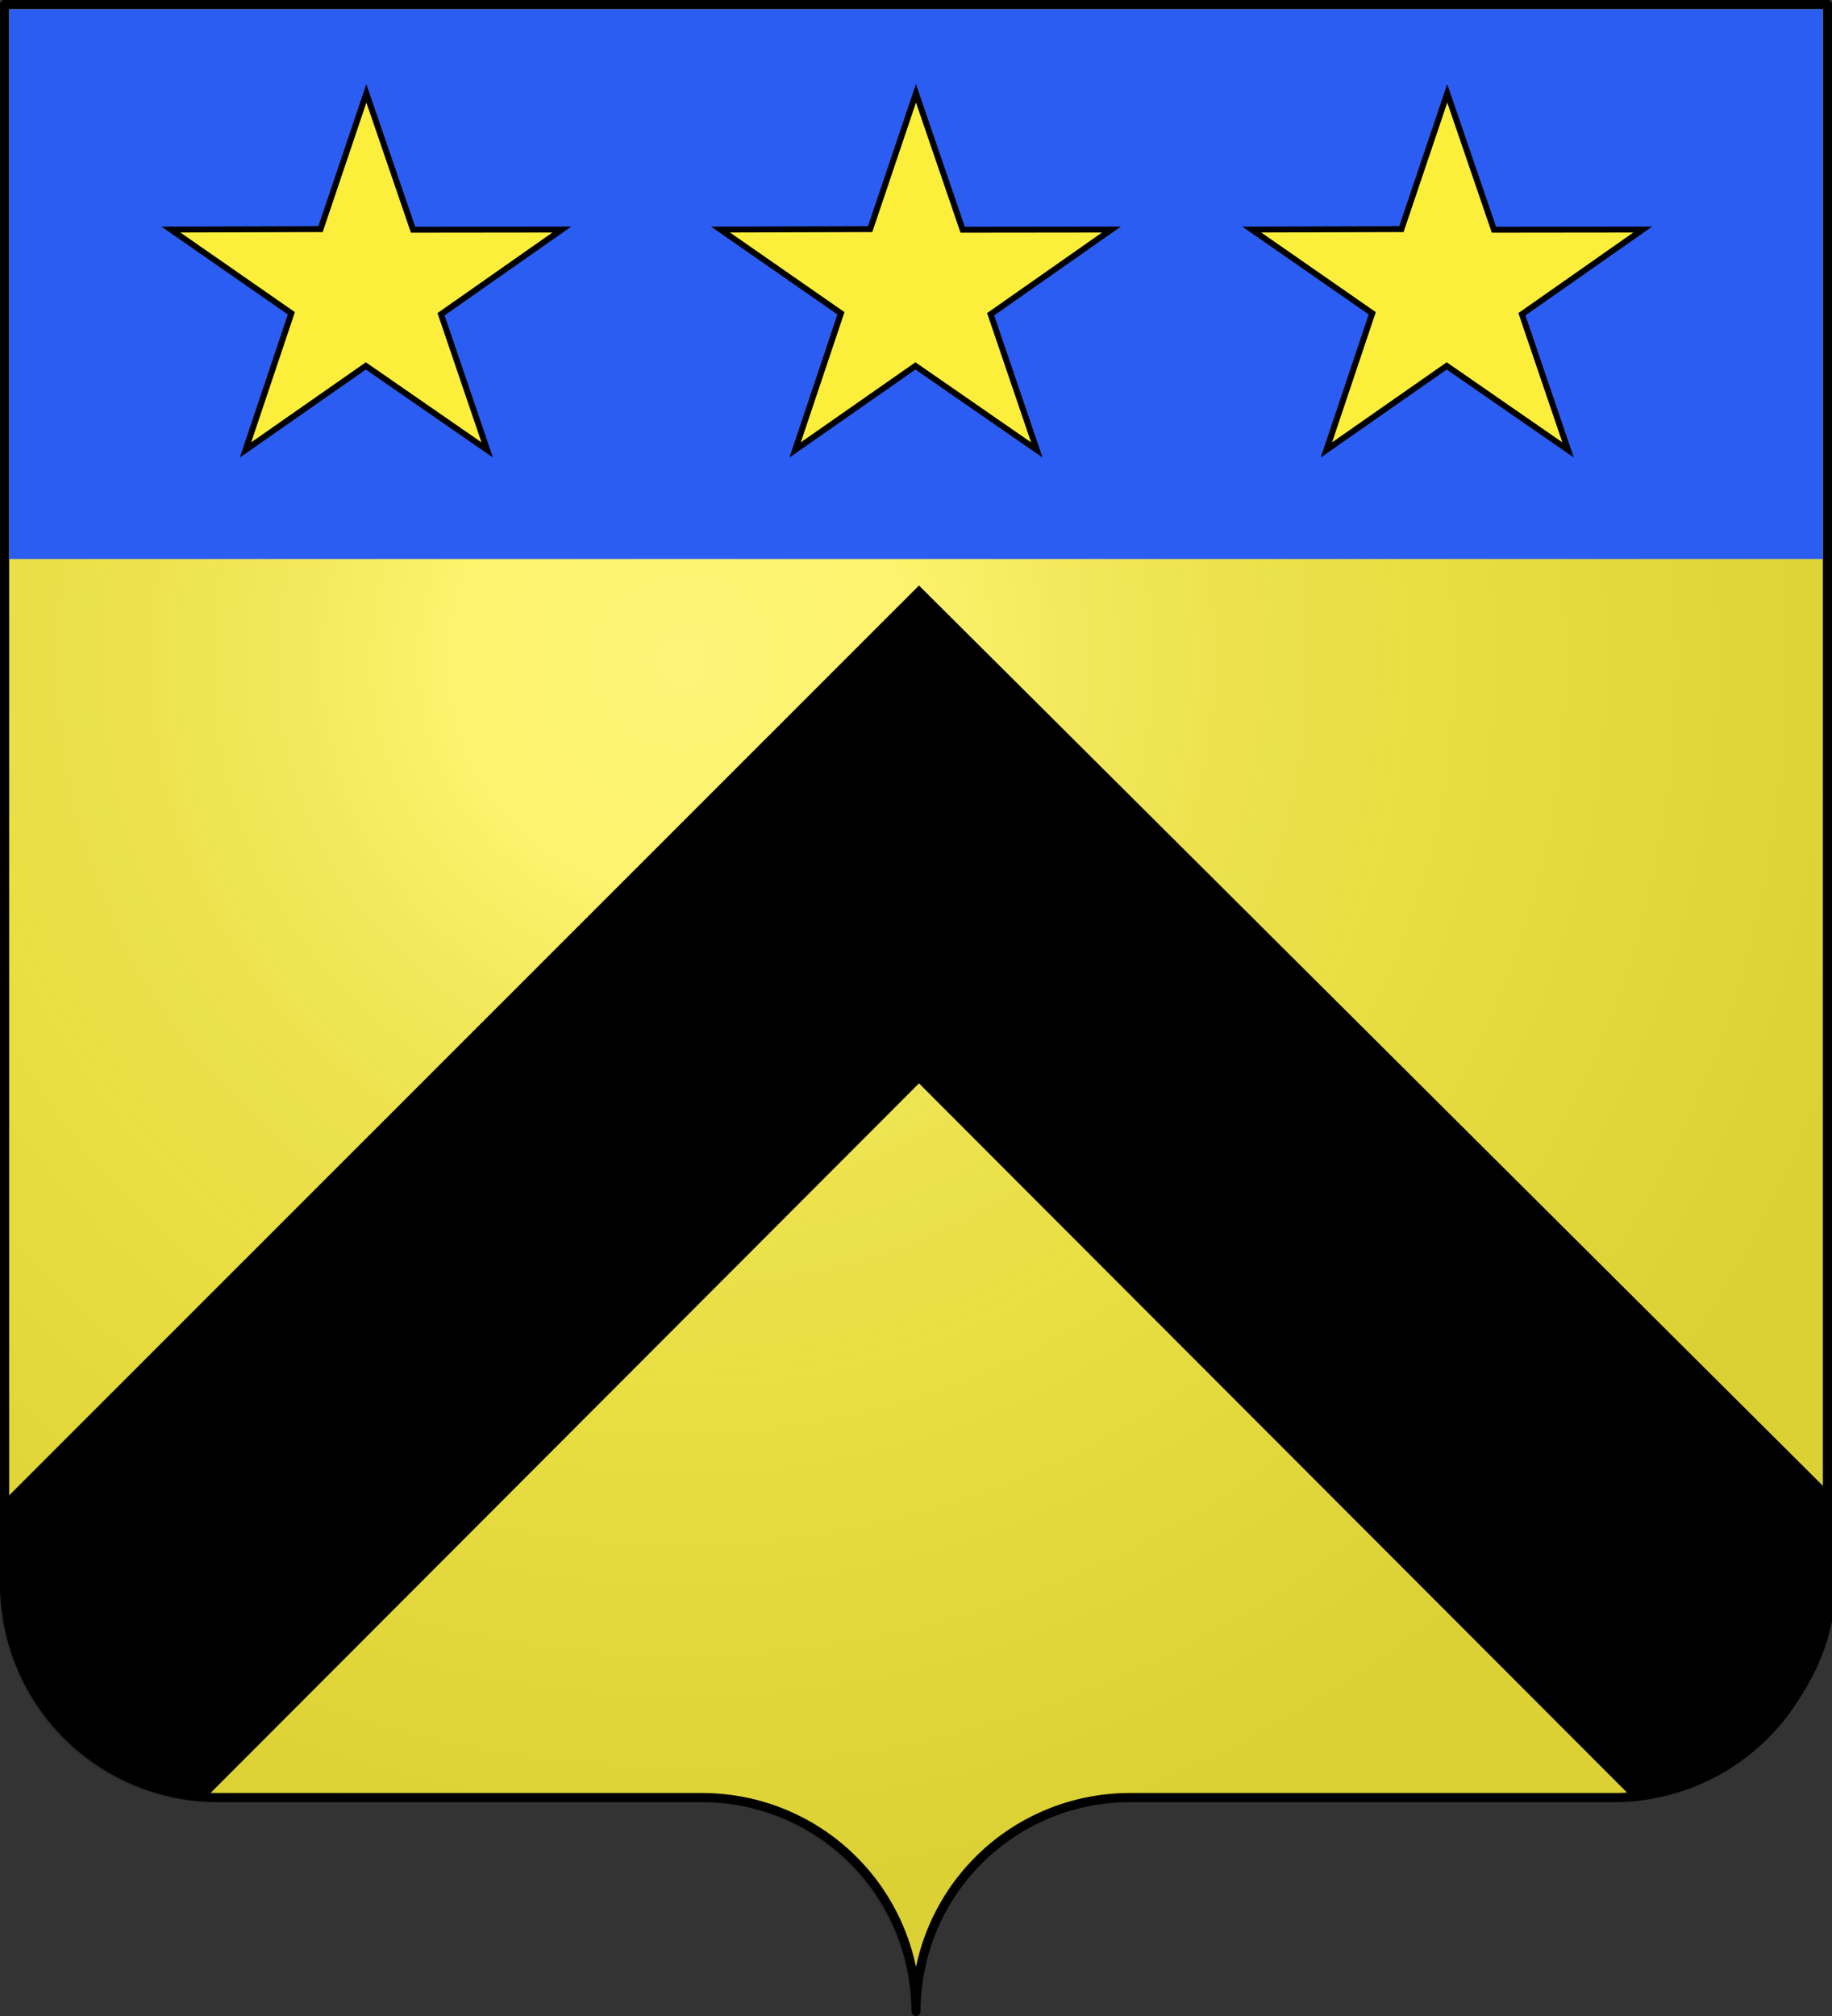
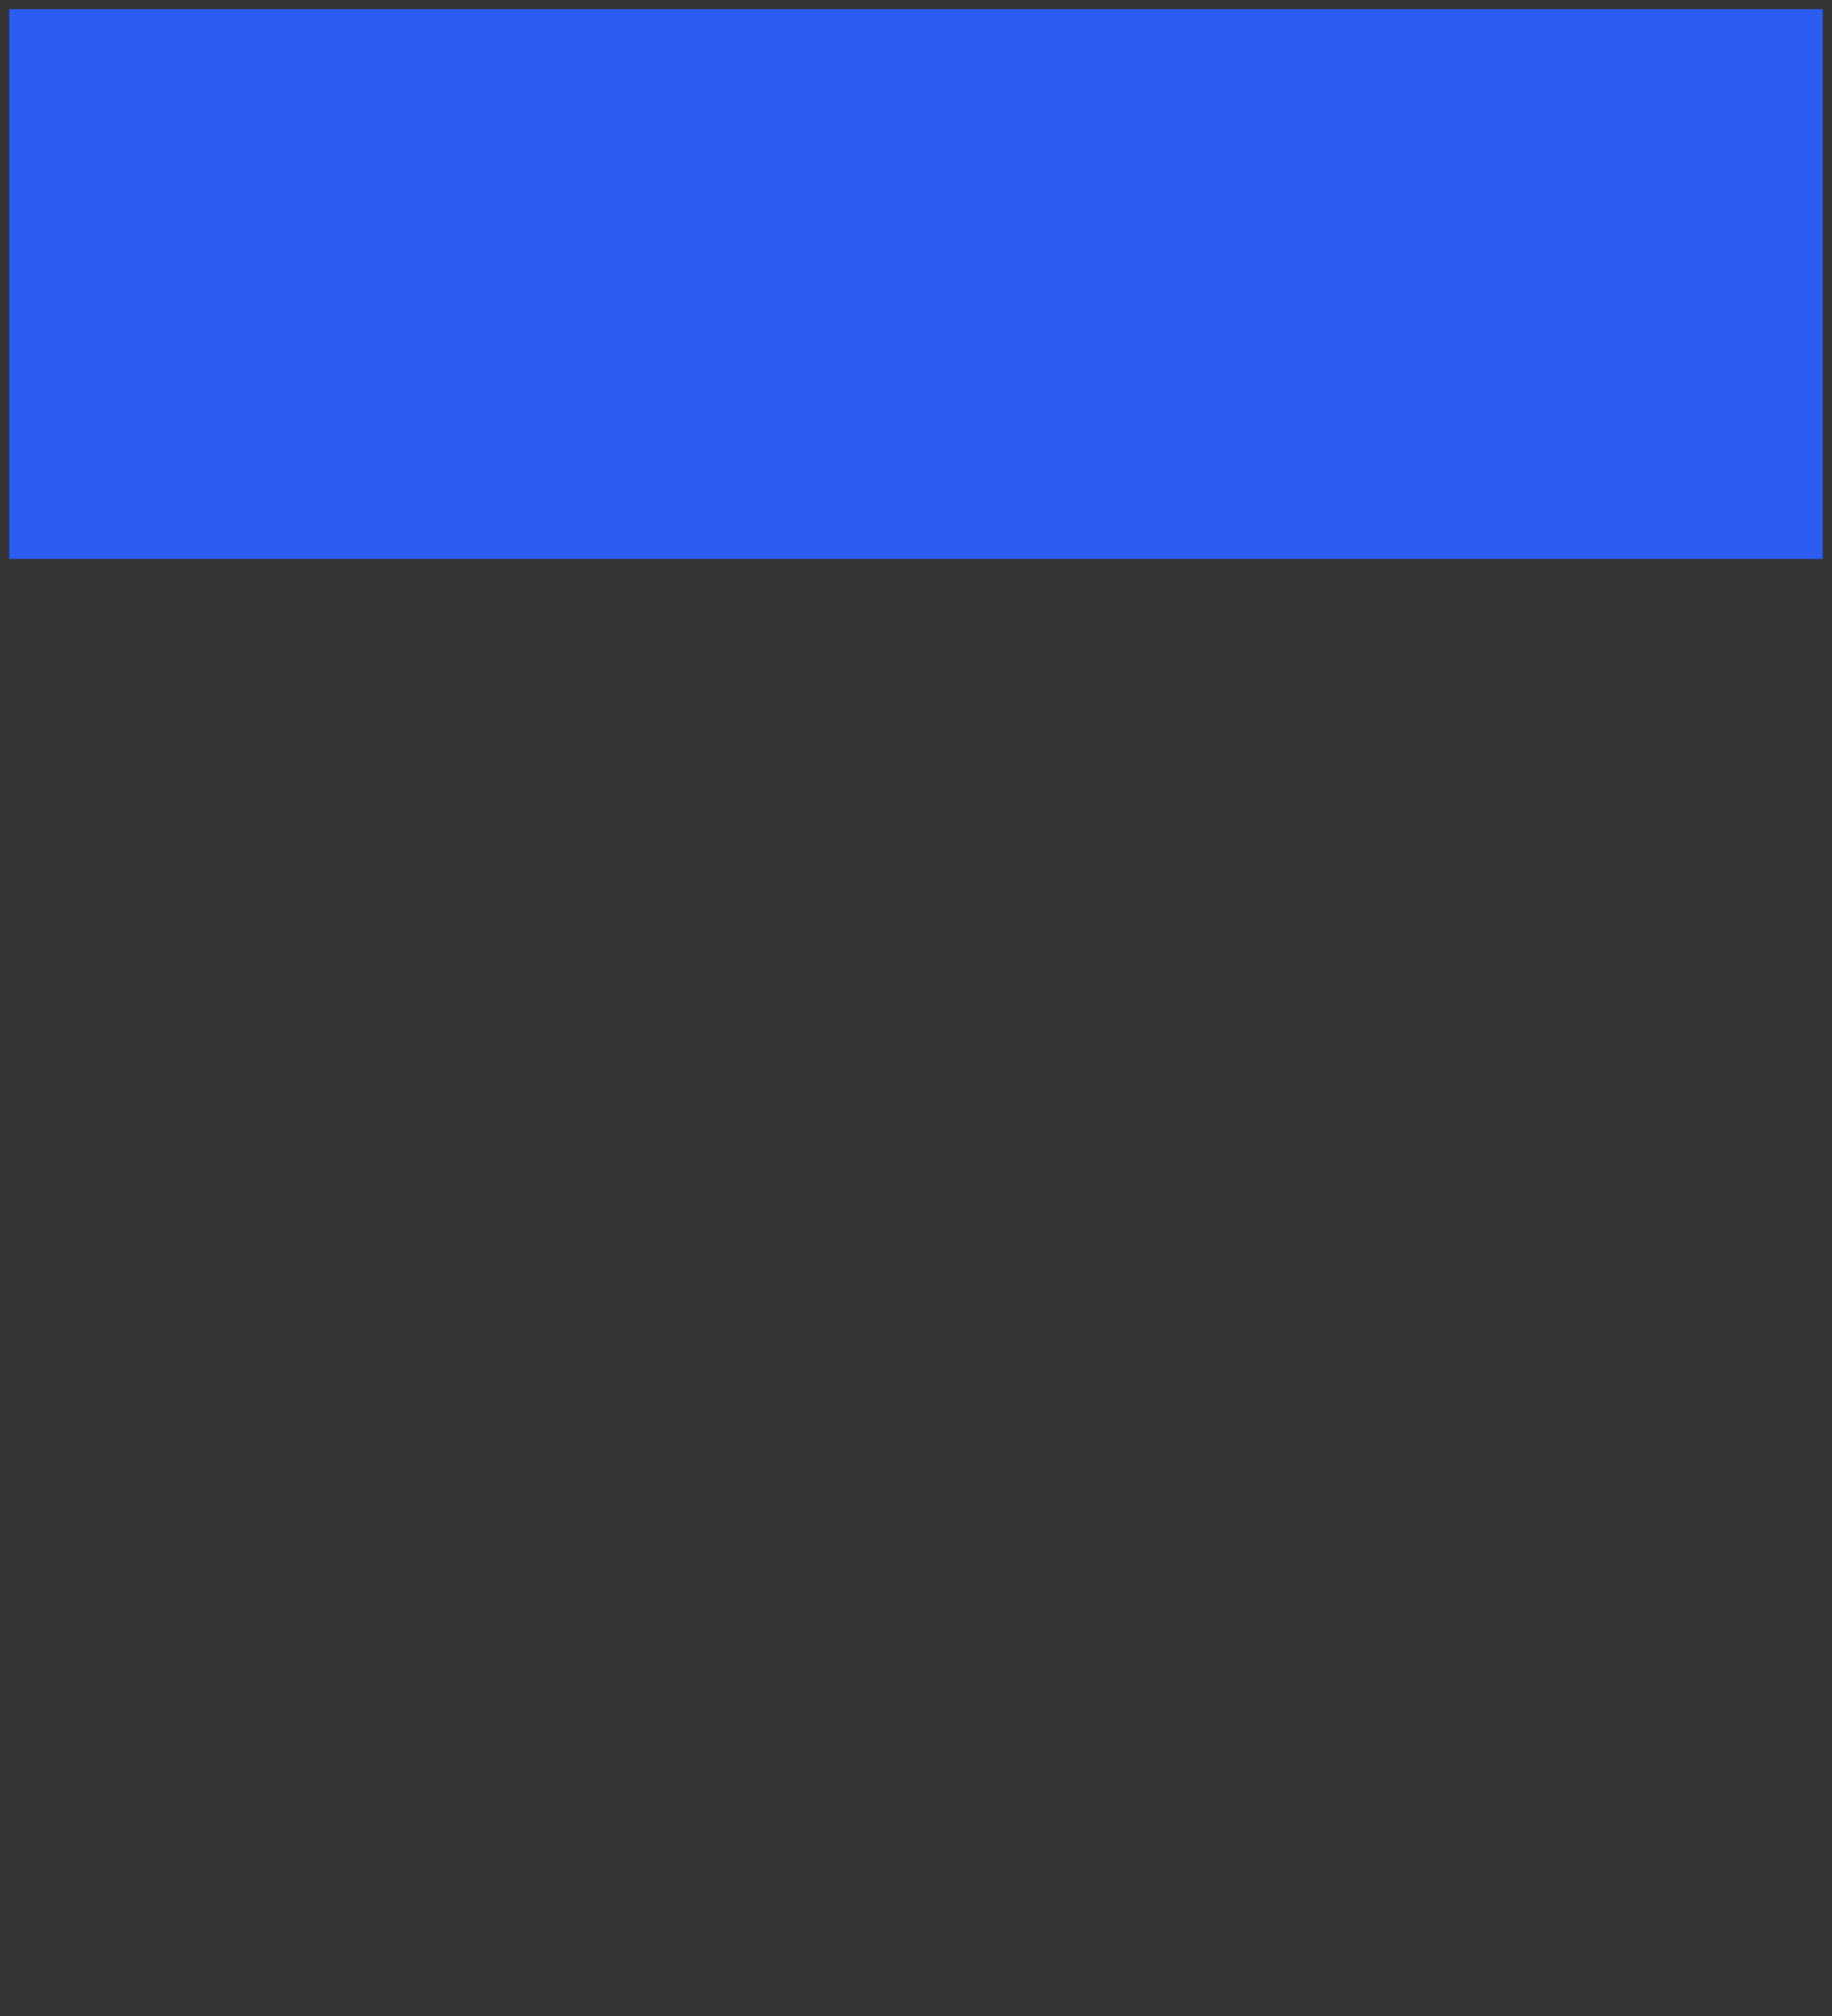
<svg xmlns="http://www.w3.org/2000/svg" xmlns:xlink="http://www.w3.org/1999/xlink" width="600" height="660" viewBox="-300 -295 600 660">
  <rect x="-300" y="-295" width="600" height="660" fill="#333333" stroke="none" />
  <defs>
    <radialGradient id="b" cx="-75" cy="-80" r="405" gradientUnits="userSpaceOnUse">
      <stop offset="0" stop-color="#fff" stop-opacity=".31" />
      <stop offset=".19" stop-color="#fff" stop-opacity=".25" />
      <stop offset=".6" stop-color="#6b6b6b" stop-opacity=".125" />
      <stop offset="1" stop-opacity=".125" />
    </radialGradient>
-     <path id="a" stroke-linecap="round" stroke-linejoin="round" d="M-298.5-293.5h597v517a70 70 0 0 1-70 70H70a70 70 0 0 0-70 70 70 70 0 0 0-70-70h-158.5a70 70 0 0 1-70-70z" />
  </defs>
  <use xlink:href="#a" fill="#e20909" style="fill:#fcef3c" />
  <use xlink:href="#a" width="100%" height="100%" style="fill:url(#b)" transform="translate(-1.5 1.5)" />
  <use xlink:href="#a" fill="none" stroke="#000" stroke-width="3" />
  <path d="M-297-292.006h594V-112h-594z" style="fill:#2b5df2;fill-opacity:1;stroke-width:2.587" />
-   <path d="m-.013-264.44 15.288 44.642 48.737-.054-39.57 27.733 15.115 44.414L-.187-175.21l-39.395 27.504 15.007-44.731-39.462-27.416 49.018-.141zM173.987-264.44l15.288 44.642 48.737-.054-39.57 27.733 15.114 44.414-39.743-27.504-39.395 27.504 15.006-44.731-39.462-27.416 49.018-.141zM-180.013-264.44l15.288 44.642 48.737-.054-39.57 27.733 15.115 44.414-39.744-27.504-39.395 27.504 15.007-44.731-39.462-27.416 49.018-.141z" style="fill:#fcef3c;fill-opacity:1;stroke:#000;stroke-width:1.951;stroke-miterlimit:4;stroke-dasharray:none;stroke-dashoffset:0;stroke-opacity:1" />
-   <path d="M234.505 291.366c35.915-2.774 65.427-32.868 65.427-69.544v-25.384L.982-101.202l-297.751 297.64v25.384c0 36.676 28.311 66.77 64.226 69.544L.982 57.547Z" style="display:inline;fill:#000;fill-opacity:1;stroke:#000;stroke-width:3;stroke-miterlimit:4;stroke-dasharray:none;stroke-opacity:1" />
</svg>